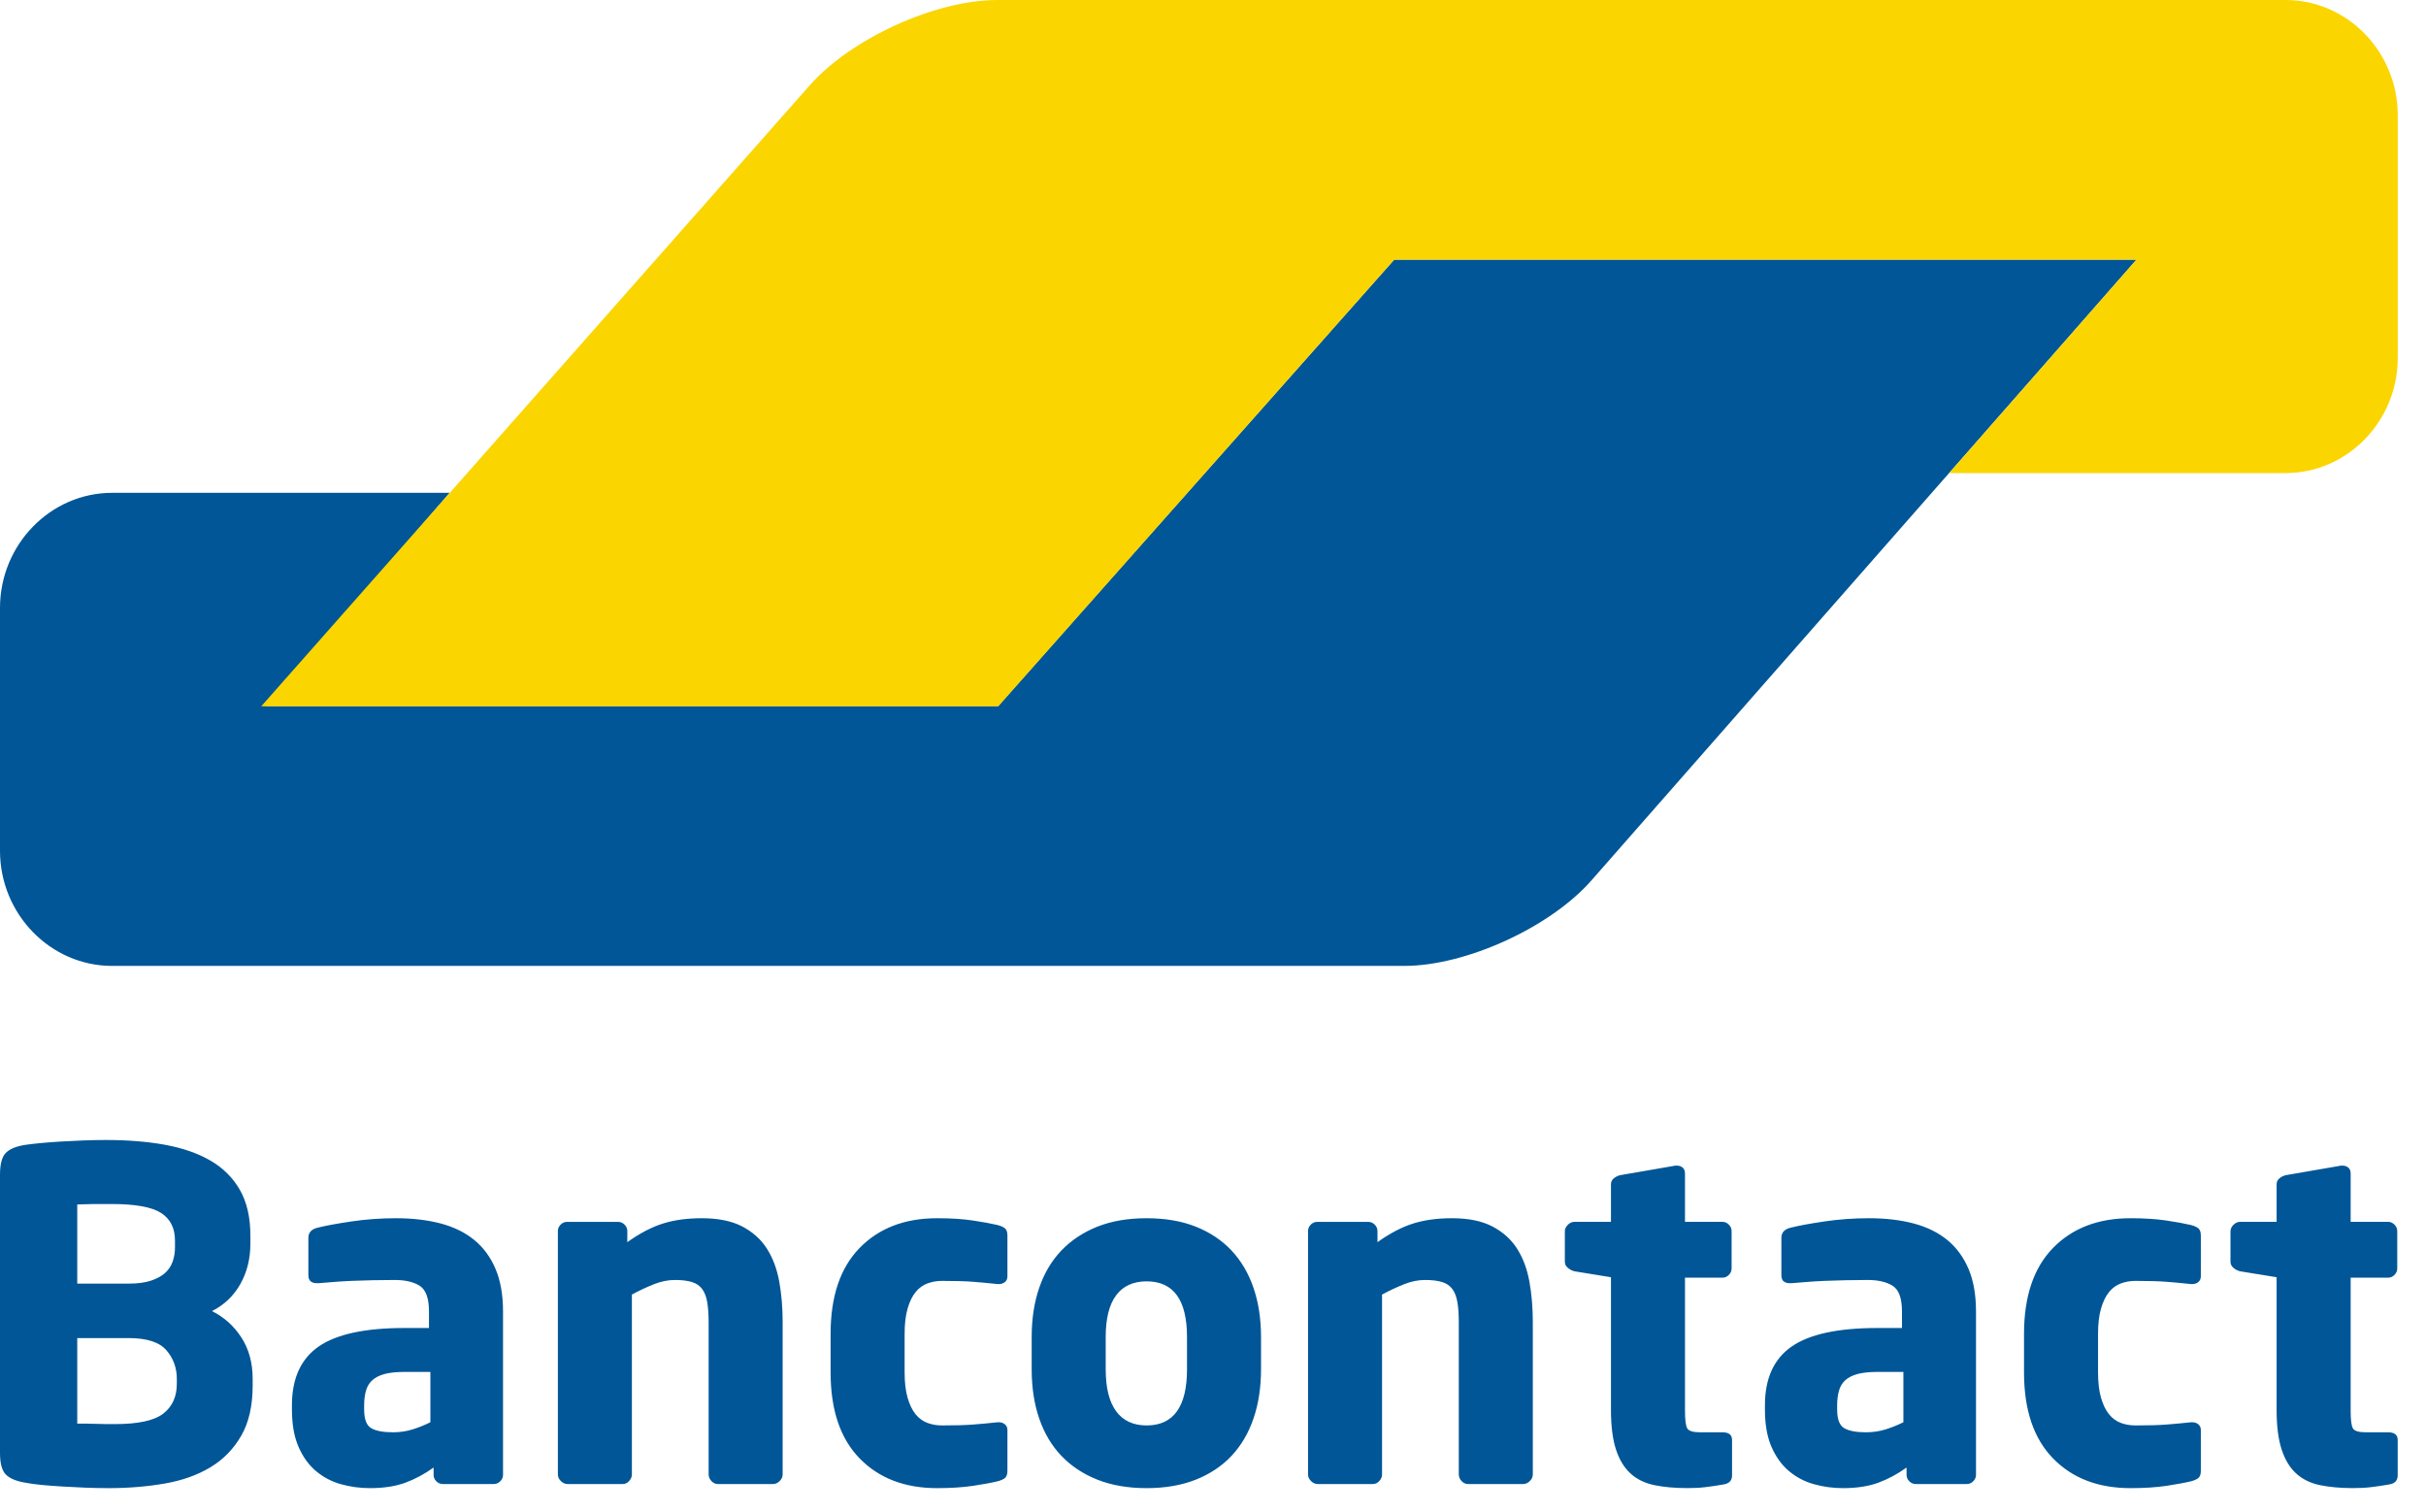
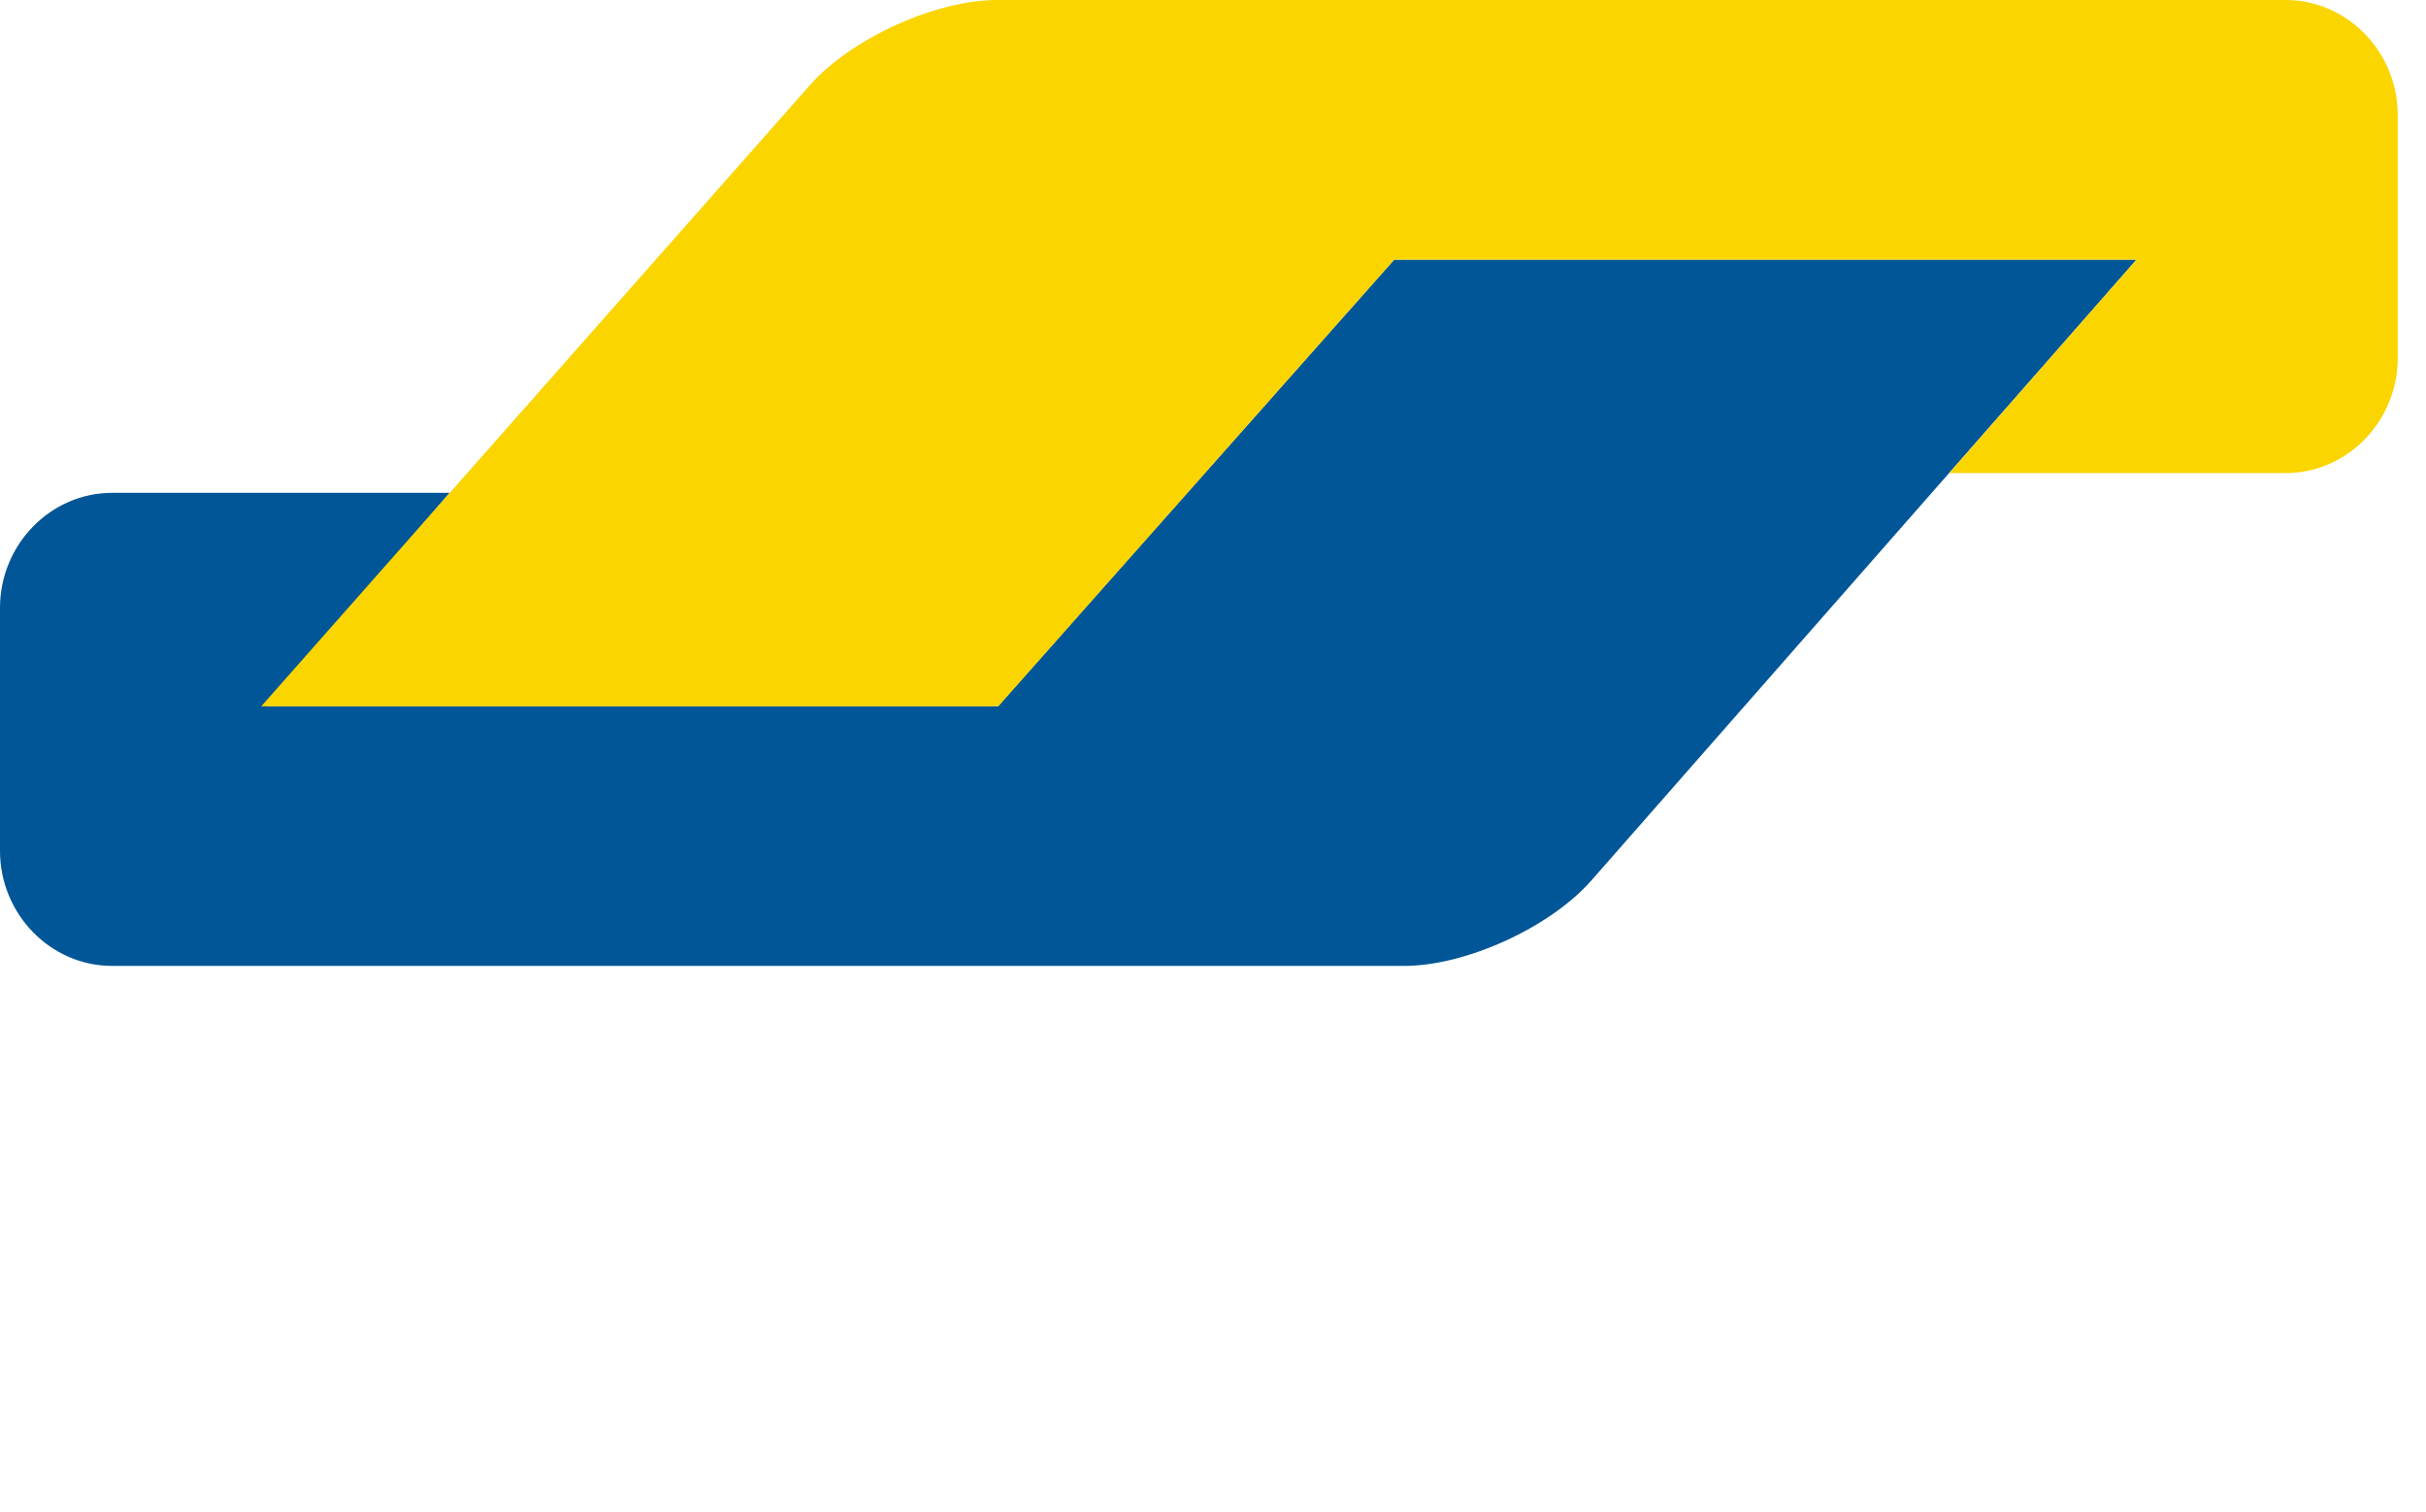
<svg xmlns="http://www.w3.org/2000/svg" fill="none" height="100%" overflow="visible" preserveAspectRatio="none" style="display: block;" viewBox="0 0 69 43" width="100%">
  <g id="Bancontact">
-     <path clip-rule="evenodd" d="M7.186 39.212C7.186 38.761 7.08 38.371 6.868 38.041C6.655 37.712 6.376 37.46 6.029 37.287C6.376 37.113 6.644 36.857 6.835 36.519C7.026 36.181 7.121 35.799 7.121 35.374V35.14C7.121 34.619 7.021 34.186 6.822 33.839C6.623 33.492 6.343 33.214 5.984 33.006C5.624 32.798 5.193 32.649 4.691 32.557C4.188 32.466 3.63 32.421 3.015 32.421C2.807 32.421 2.59 32.425 2.365 32.434C2.14 32.443 1.921 32.453 1.709 32.466C1.497 32.479 1.301 32.495 1.124 32.512C0.946 32.529 0.801 32.547 0.689 32.564C0.437 32.608 0.26 32.685 0.156 32.798C0.052 32.911 0 33.115 0 33.41V41.32C0 41.615 0.054 41.819 0.162 41.931C0.271 42.044 0.455 42.122 0.715 42.166C0.845 42.191 1.001 42.213 1.182 42.231C1.364 42.248 1.561 42.263 1.774 42.276C1.986 42.289 2.205 42.3 2.43 42.309C2.655 42.317 2.876 42.322 3.093 42.322C3.656 42.322 4.186 42.278 4.685 42.191C5.182 42.105 5.616 41.951 5.984 41.729C6.352 41.508 6.644 41.209 6.861 40.832C7.078 40.455 7.186 39.98 7.186 39.407V39.212ZM4.977 35.478C4.977 35.617 4.956 35.749 4.912 35.875C4.869 36.001 4.798 36.109 4.698 36.201C4.598 36.291 4.464 36.365 4.295 36.421C4.126 36.478 3.912 36.506 3.652 36.506H2.197V34.255C2.24 34.255 2.307 34.253 2.398 34.249C2.489 34.244 2.584 34.242 2.684 34.242H3.184C3.851 34.242 4.317 34.327 4.581 34.496C4.845 34.665 4.977 34.927 4.977 35.283V35.478ZM4.646 40.201C4.902 40.002 5.029 39.719 5.029 39.355V39.212C5.029 38.9 4.93 38.629 4.731 38.399C4.531 38.169 4.172 38.054 3.652 38.054H2.197V40.487H2.424C2.524 40.487 2.627 40.49 2.736 40.494C2.844 40.498 2.948 40.501 3.048 40.501H3.262C3.929 40.501 4.391 40.401 4.646 40.201ZM14.307 37.3C14.307 36.823 14.235 36.417 14.092 36.083C13.95 35.75 13.748 35.476 13.488 35.264C13.228 35.051 12.91 34.895 12.533 34.795C12.156 34.696 11.734 34.646 11.266 34.646C10.833 34.646 10.41 34.676 9.999 34.737C9.587 34.798 9.26 34.858 9.018 34.919C8.853 34.963 8.771 35.058 8.771 35.205V36.259C8.771 36.346 8.793 36.407 8.836 36.441C8.879 36.476 8.935 36.493 9.005 36.493H9.07C9.174 36.484 9.304 36.474 9.46 36.461C9.616 36.448 9.791 36.437 9.986 36.428C10.181 36.42 10.384 36.413 10.597 36.409C10.809 36.404 11.019 36.402 11.227 36.402C11.53 36.402 11.768 36.459 11.942 36.571C12.115 36.684 12.201 36.927 12.201 37.3V37.768H11.5C10.382 37.768 9.57 37.944 9.063 38.295C8.557 38.646 8.303 39.204 8.303 39.967V40.084C8.303 40.509 8.366 40.864 8.492 41.151C8.617 41.437 8.784 41.667 8.992 41.841C9.2 42.014 9.436 42.138 9.7 42.211C9.964 42.285 10.239 42.322 10.525 42.322C10.915 42.322 11.251 42.27 11.532 42.166C11.814 42.062 12.08 41.918 12.332 41.736V41.944C12.332 42.014 12.357 42.075 12.409 42.126C12.462 42.179 12.522 42.205 12.591 42.205H14.047C14.116 42.205 14.177 42.179 14.229 42.126C14.281 42.075 14.307 42.014 14.307 41.944V37.3ZM11.741 40.65C11.918 40.594 12.085 40.526 12.241 40.448V39.017H11.501C11.275 39.017 11.089 39.037 10.942 39.075C10.794 39.115 10.677 39.173 10.591 39.251C10.504 39.329 10.444 39.429 10.409 39.55C10.374 39.672 10.357 39.811 10.357 39.967V40.084C10.357 40.361 10.424 40.539 10.558 40.617C10.693 40.695 10.898 40.734 11.176 40.734C11.375 40.734 11.563 40.706 11.741 40.65ZM22.26 41.931V37.599C22.26 37.192 22.228 36.808 22.163 36.448C22.098 36.088 21.981 35.776 21.812 35.511C21.643 35.246 21.409 35.036 21.11 34.88C20.811 34.724 20.428 34.646 19.96 34.646C19.544 34.646 19.176 34.696 18.856 34.797C18.535 34.897 18.197 35.074 17.842 35.327V35.012C17.842 34.942 17.816 34.881 17.764 34.829C17.712 34.776 17.651 34.75 17.582 34.75H16.127C16.057 34.75 15.997 34.776 15.945 34.828C15.893 34.88 15.867 34.941 15.867 35.01V41.931C15.867 42.001 15.895 42.064 15.951 42.12C16.008 42.176 16.07 42.205 16.14 42.205H17.712C17.782 42.205 17.842 42.176 17.894 42.12C17.946 42.064 17.972 42.001 17.972 41.932V36.817C18.197 36.696 18.409 36.597 18.609 36.519C18.808 36.441 19.003 36.402 19.194 36.402C19.393 36.402 19.555 36.422 19.681 36.461C19.806 36.5 19.904 36.567 19.973 36.662C20.042 36.757 20.09 36.882 20.116 37.038C20.142 37.194 20.155 37.384 20.155 37.609V41.932C20.155 42.001 20.181 42.064 20.233 42.12C20.285 42.176 20.346 42.205 20.415 42.205H21.987C22.056 42.205 22.119 42.176 22.176 42.12C22.232 42.064 22.26 42.001 22.26 41.931ZM28.653 40.67V41.827C28.653 41.923 28.631 41.99 28.588 42.029C28.544 42.068 28.475 42.1 28.38 42.126C28.198 42.17 27.962 42.213 27.672 42.257C27.381 42.3 27.041 42.322 26.652 42.322C25.733 42.322 24.999 42.04 24.449 41.476C23.899 40.912 23.624 40.097 23.624 39.03V37.937C23.624 36.87 23.899 36.055 24.449 35.492C24.999 34.928 25.733 34.646 26.652 34.646C27.041 34.646 27.381 34.667 27.672 34.711C27.962 34.754 28.198 34.798 28.38 34.841C28.475 34.867 28.544 34.9 28.588 34.938C28.631 34.977 28.653 35.045 28.653 35.14V36.298C28.653 36.367 28.629 36.422 28.581 36.461C28.534 36.5 28.475 36.519 28.406 36.519H28.38C28.137 36.493 27.906 36.471 27.685 36.454C27.464 36.437 27.167 36.428 26.795 36.428C26.647 36.428 26.509 36.452 26.379 36.5C26.249 36.547 26.136 36.63 26.041 36.747C25.945 36.864 25.87 37.02 25.814 37.215C25.757 37.41 25.729 37.651 25.729 37.937V39.03C25.729 39.316 25.757 39.557 25.814 39.752C25.87 39.947 25.945 40.103 26.041 40.221C26.136 40.338 26.249 40.42 26.379 40.468C26.509 40.516 26.647 40.539 26.795 40.539C27.167 40.539 27.464 40.531 27.685 40.513C27.906 40.496 28.137 40.474 28.38 40.448H28.406C28.475 40.448 28.534 40.468 28.581 40.507C28.629 40.546 28.653 40.6 28.653 40.67ZM35.866 38.028C35.866 37.508 35.794 37.04 35.651 36.623C35.508 36.207 35.299 35.854 35.026 35.563C34.753 35.273 34.414 35.047 34.011 34.886C33.607 34.726 33.14 34.646 32.611 34.646C32.081 34.646 31.615 34.726 31.211 34.886C30.808 35.047 30.467 35.273 30.189 35.563C29.911 35.854 29.701 36.207 29.558 36.623C29.414 37.04 29.343 37.508 29.343 38.028V38.939C29.343 39.459 29.414 39.928 29.558 40.344C29.701 40.761 29.911 41.114 30.189 41.405C30.467 41.695 30.808 41.921 31.211 42.081C31.615 42.241 32.081 42.322 32.611 42.322C33.14 42.322 33.607 42.241 34.011 42.081C34.414 41.921 34.753 41.695 35.026 41.405C35.299 41.114 35.508 40.761 35.651 40.344C35.794 39.928 35.866 39.459 35.866 38.939V38.028ZM32.611 40.539C33.378 40.539 33.761 40.006 33.761 38.939V38.028C33.761 36.97 33.378 36.441 32.611 36.441C32.232 36.441 31.943 36.573 31.745 36.838C31.547 37.102 31.448 37.499 31.448 38.028V38.939C31.448 39.468 31.547 39.867 31.745 40.136C31.943 40.405 32.232 40.539 32.611 40.539ZM43.596 41.931V37.599C43.596 37.192 43.564 36.808 43.499 36.448C43.434 36.088 43.317 35.776 43.148 35.511C42.979 35.246 42.745 35.036 42.446 34.88C42.148 34.724 41.764 34.646 41.296 34.646C40.881 34.646 40.512 34.696 40.192 34.797C39.871 34.897 39.533 35.074 39.178 35.327V35.012C39.178 34.942 39.152 34.881 39.1 34.829C39.048 34.776 38.987 34.75 38.918 34.75H37.463C37.394 34.75 37.333 34.776 37.281 34.828C37.229 34.88 37.203 34.941 37.203 35.01V41.931C37.203 42.001 37.231 42.064 37.287 42.12C37.344 42.176 37.406 42.205 37.476 42.205H39.048C39.117 42.205 39.178 42.176 39.23 42.12C39.282 42.064 39.308 42.001 39.308 41.932V36.817C39.533 36.696 39.746 36.597 39.945 36.519C40.144 36.441 40.339 36.402 40.53 36.402C40.729 36.402 40.891 36.422 41.017 36.461C41.142 36.5 41.24 36.567 41.309 36.662C41.379 36.757 41.426 36.882 41.452 37.038C41.478 37.194 41.491 37.384 41.491 37.609V41.932C41.491 42.001 41.517 42.064 41.569 42.12C41.621 42.176 41.682 42.205 41.751 42.205H43.323C43.393 42.205 43.456 42.176 43.512 42.12C43.568 42.064 43.596 42.001 43.596 41.931ZM49.263 40.953V41.96C49.263 42.106 49.181 42.193 49.016 42.218C48.816 42.253 48.643 42.278 48.496 42.295C48.349 42.313 48.18 42.321 47.989 42.321C47.636 42.321 47.324 42.293 47.053 42.237C46.781 42.18 46.555 42.07 46.374 41.905C46.194 41.74 46.056 41.513 45.961 41.222C45.867 40.931 45.819 40.557 45.819 40.097V36.324L44.78 36.155C44.71 36.137 44.648 36.105 44.591 36.057C44.535 36.01 44.507 35.951 44.507 35.881V35.023C44.507 34.953 44.535 34.891 44.591 34.834C44.648 34.778 44.71 34.749 44.78 34.749H45.819V33.683C45.819 33.613 45.845 33.557 45.897 33.514C45.948 33.47 46.009 33.44 46.078 33.422L47.653 33.15H47.692C47.761 33.15 47.817 33.169 47.86 33.208C47.903 33.247 47.924 33.301 47.924 33.37V34.749H48.99C49.059 34.749 49.12 34.776 49.172 34.828C49.224 34.88 49.25 34.942 49.25 35.012V36.074C49.25 36.145 49.224 36.206 49.172 36.258C49.12 36.31 49.059 36.337 48.99 36.337H47.924V40.123C47.924 40.383 47.946 40.55 47.989 40.623C48.033 40.697 48.154 40.734 48.353 40.734H48.99C49.172 40.734 49.263 40.807 49.263 40.953ZM56.201 37.3C56.201 36.823 56.13 36.417 55.987 36.083C55.844 35.75 55.643 35.476 55.383 35.264C55.123 35.051 54.804 34.895 54.428 34.795C54.051 34.696 53.629 34.646 53.161 34.646C52.727 34.646 52.305 34.676 51.894 34.737C51.482 34.798 51.155 34.858 50.913 34.919C50.748 34.963 50.666 35.058 50.666 35.205V36.259C50.666 36.346 50.687 36.407 50.73 36.441C50.774 36.476 50.83 36.493 50.899 36.493H50.964C51.069 36.484 51.198 36.474 51.354 36.461C51.51 36.448 51.686 36.437 51.88 36.428C52.076 36.42 52.279 36.413 52.491 36.409C52.703 36.404 52.914 36.402 53.121 36.402C53.425 36.402 53.663 36.459 53.836 36.571C54.01 36.684 54.096 36.927 54.096 37.3V37.768H53.395C52.277 37.768 51.465 37.944 50.958 38.295C50.451 38.646 50.198 39.204 50.198 39.967V40.084C50.198 40.509 50.26 40.864 50.386 41.151C50.511 41.437 50.679 41.667 50.886 41.841C51.094 42.014 51.33 42.138 51.595 42.211C51.859 42.285 52.134 42.322 52.42 42.322C52.81 42.322 53.145 42.27 53.427 42.166C53.708 42.062 53.974 41.918 54.226 41.736V41.944C54.226 42.014 54.252 42.075 54.304 42.126C54.356 42.179 54.417 42.205 54.486 42.205H55.941C56.011 42.205 56.071 42.179 56.123 42.126C56.175 42.075 56.201 42.014 56.201 41.944V37.3ZM53.636 40.65C53.813 40.594 53.98 40.526 54.136 40.448V39.017H53.395C53.17 39.017 52.984 39.037 52.836 39.075C52.689 39.115 52.572 39.173 52.486 39.251C52.399 39.329 52.338 39.429 52.304 39.55C52.269 39.672 52.252 39.811 52.252 39.967V40.084C52.252 40.361 52.318 40.539 52.453 40.617C52.587 40.695 52.793 40.734 53.07 40.734C53.269 40.734 53.457 40.706 53.636 40.65ZM62.596 41.827V40.67C62.596 40.6 62.572 40.546 62.524 40.507C62.477 40.468 62.418 40.448 62.349 40.448H62.323C62.08 40.474 61.849 40.496 61.628 40.513C61.407 40.531 61.11 40.539 60.738 40.539C60.59 40.539 60.451 40.516 60.322 40.468C60.192 40.42 60.079 40.338 59.984 40.221C59.889 40.103 59.813 39.947 59.757 39.752C59.7 39.557 59.672 39.316 59.672 39.03V37.937C59.672 37.651 59.7 37.41 59.757 37.215C59.813 37.02 59.889 36.864 59.984 36.747C60.079 36.63 60.192 36.547 60.322 36.5C60.451 36.452 60.59 36.428 60.738 36.428C61.11 36.428 61.407 36.437 61.628 36.454C61.849 36.471 62.08 36.493 62.323 36.519H62.349C62.418 36.519 62.477 36.5 62.524 36.461C62.572 36.422 62.596 36.367 62.596 36.298V35.14C62.596 35.045 62.574 34.977 62.531 34.938C62.487 34.9 62.418 34.867 62.323 34.841C62.141 34.798 61.905 34.754 61.615 34.711C61.324 34.667 60.985 34.646 60.595 34.646C59.676 34.646 58.942 34.928 58.392 35.492C57.842 36.055 57.567 36.87 57.567 37.937V39.03C57.567 40.097 57.842 40.912 58.392 41.476C58.942 42.04 59.676 42.322 60.595 42.322C60.985 42.322 61.324 42.3 61.615 42.257C61.905 42.213 62.141 42.17 62.323 42.126C62.418 42.1 62.487 42.068 62.531 42.029C62.574 41.99 62.596 41.923 62.596 41.827ZM68.195 40.953V41.96C68.195 42.106 68.113 42.193 67.948 42.218C67.749 42.253 67.576 42.278 67.429 42.295C67.281 42.313 67.112 42.321 66.922 42.321C66.568 42.321 66.256 42.293 65.985 42.237C65.713 42.18 65.487 42.07 65.307 41.905C65.126 41.74 64.988 41.513 64.894 41.222C64.799 40.931 64.751 40.557 64.751 40.097V36.324L63.712 36.155C63.642 36.137 63.58 36.105 63.523 36.057C63.467 36.01 63.439 35.951 63.439 35.881V35.023C63.439 34.953 63.467 34.891 63.523 34.834C63.58 34.778 63.642 34.749 63.712 34.749H64.751V33.683C64.751 33.613 64.777 33.557 64.829 33.514C64.88 33.47 64.941 33.44 65.01 33.422L66.585 33.15H66.624C66.693 33.15 66.749 33.169 66.792 33.208C66.835 33.247 66.857 33.301 66.857 33.37V34.749H67.922C67.992 34.749 68.052 34.776 68.104 34.828C68.156 34.88 68.182 34.942 68.182 35.012V36.074C68.182 36.145 68.156 36.206 68.104 36.258C68.052 36.31 67.992 36.337 67.922 36.337H66.857V40.123C66.857 40.383 66.878 40.55 66.922 40.623C66.965 40.697 67.086 40.734 67.286 40.734H67.922C68.104 40.734 68.195 40.807 68.195 40.953Z" fill="#005697" fill-rule="evenodd" id="Shape" />
    <path d="M60.766 7.384H39.654L37.507 9.804L30.54 17.657V17.658L28.393 20.078H7.56L9.674 17.627L10.674 16.467L12.788 14.016H3.189C1.435 14.016 0 15.489 0 17.29V24.197C0 25.997 1.435 27.47 3.189 27.47H39.939C41.693 27.47 44.088 26.376 45.263 25.039L50.821 18.709L60.766 7.384Z" fill="#005697" id="Path" />
    <path d="M65.007 6.36578e-05C66.761 6.36578e-05 68.196 1.473 68.196 3.274V10.181C68.196 11.981 66.761 13.454 65.007 13.454H55.439L57.573 11.022H57.574L58.632 9.816L60.765 7.384H39.654L28.392 20.087H7.43L22.463 3.069L23.032 2.425C24.21 1.091 26.609 6.36578e-05 28.363 6.36578e-05H65.007V6.36578e-05Z" fill="#FBD500" id="Path_2" />
  </g>
</svg>